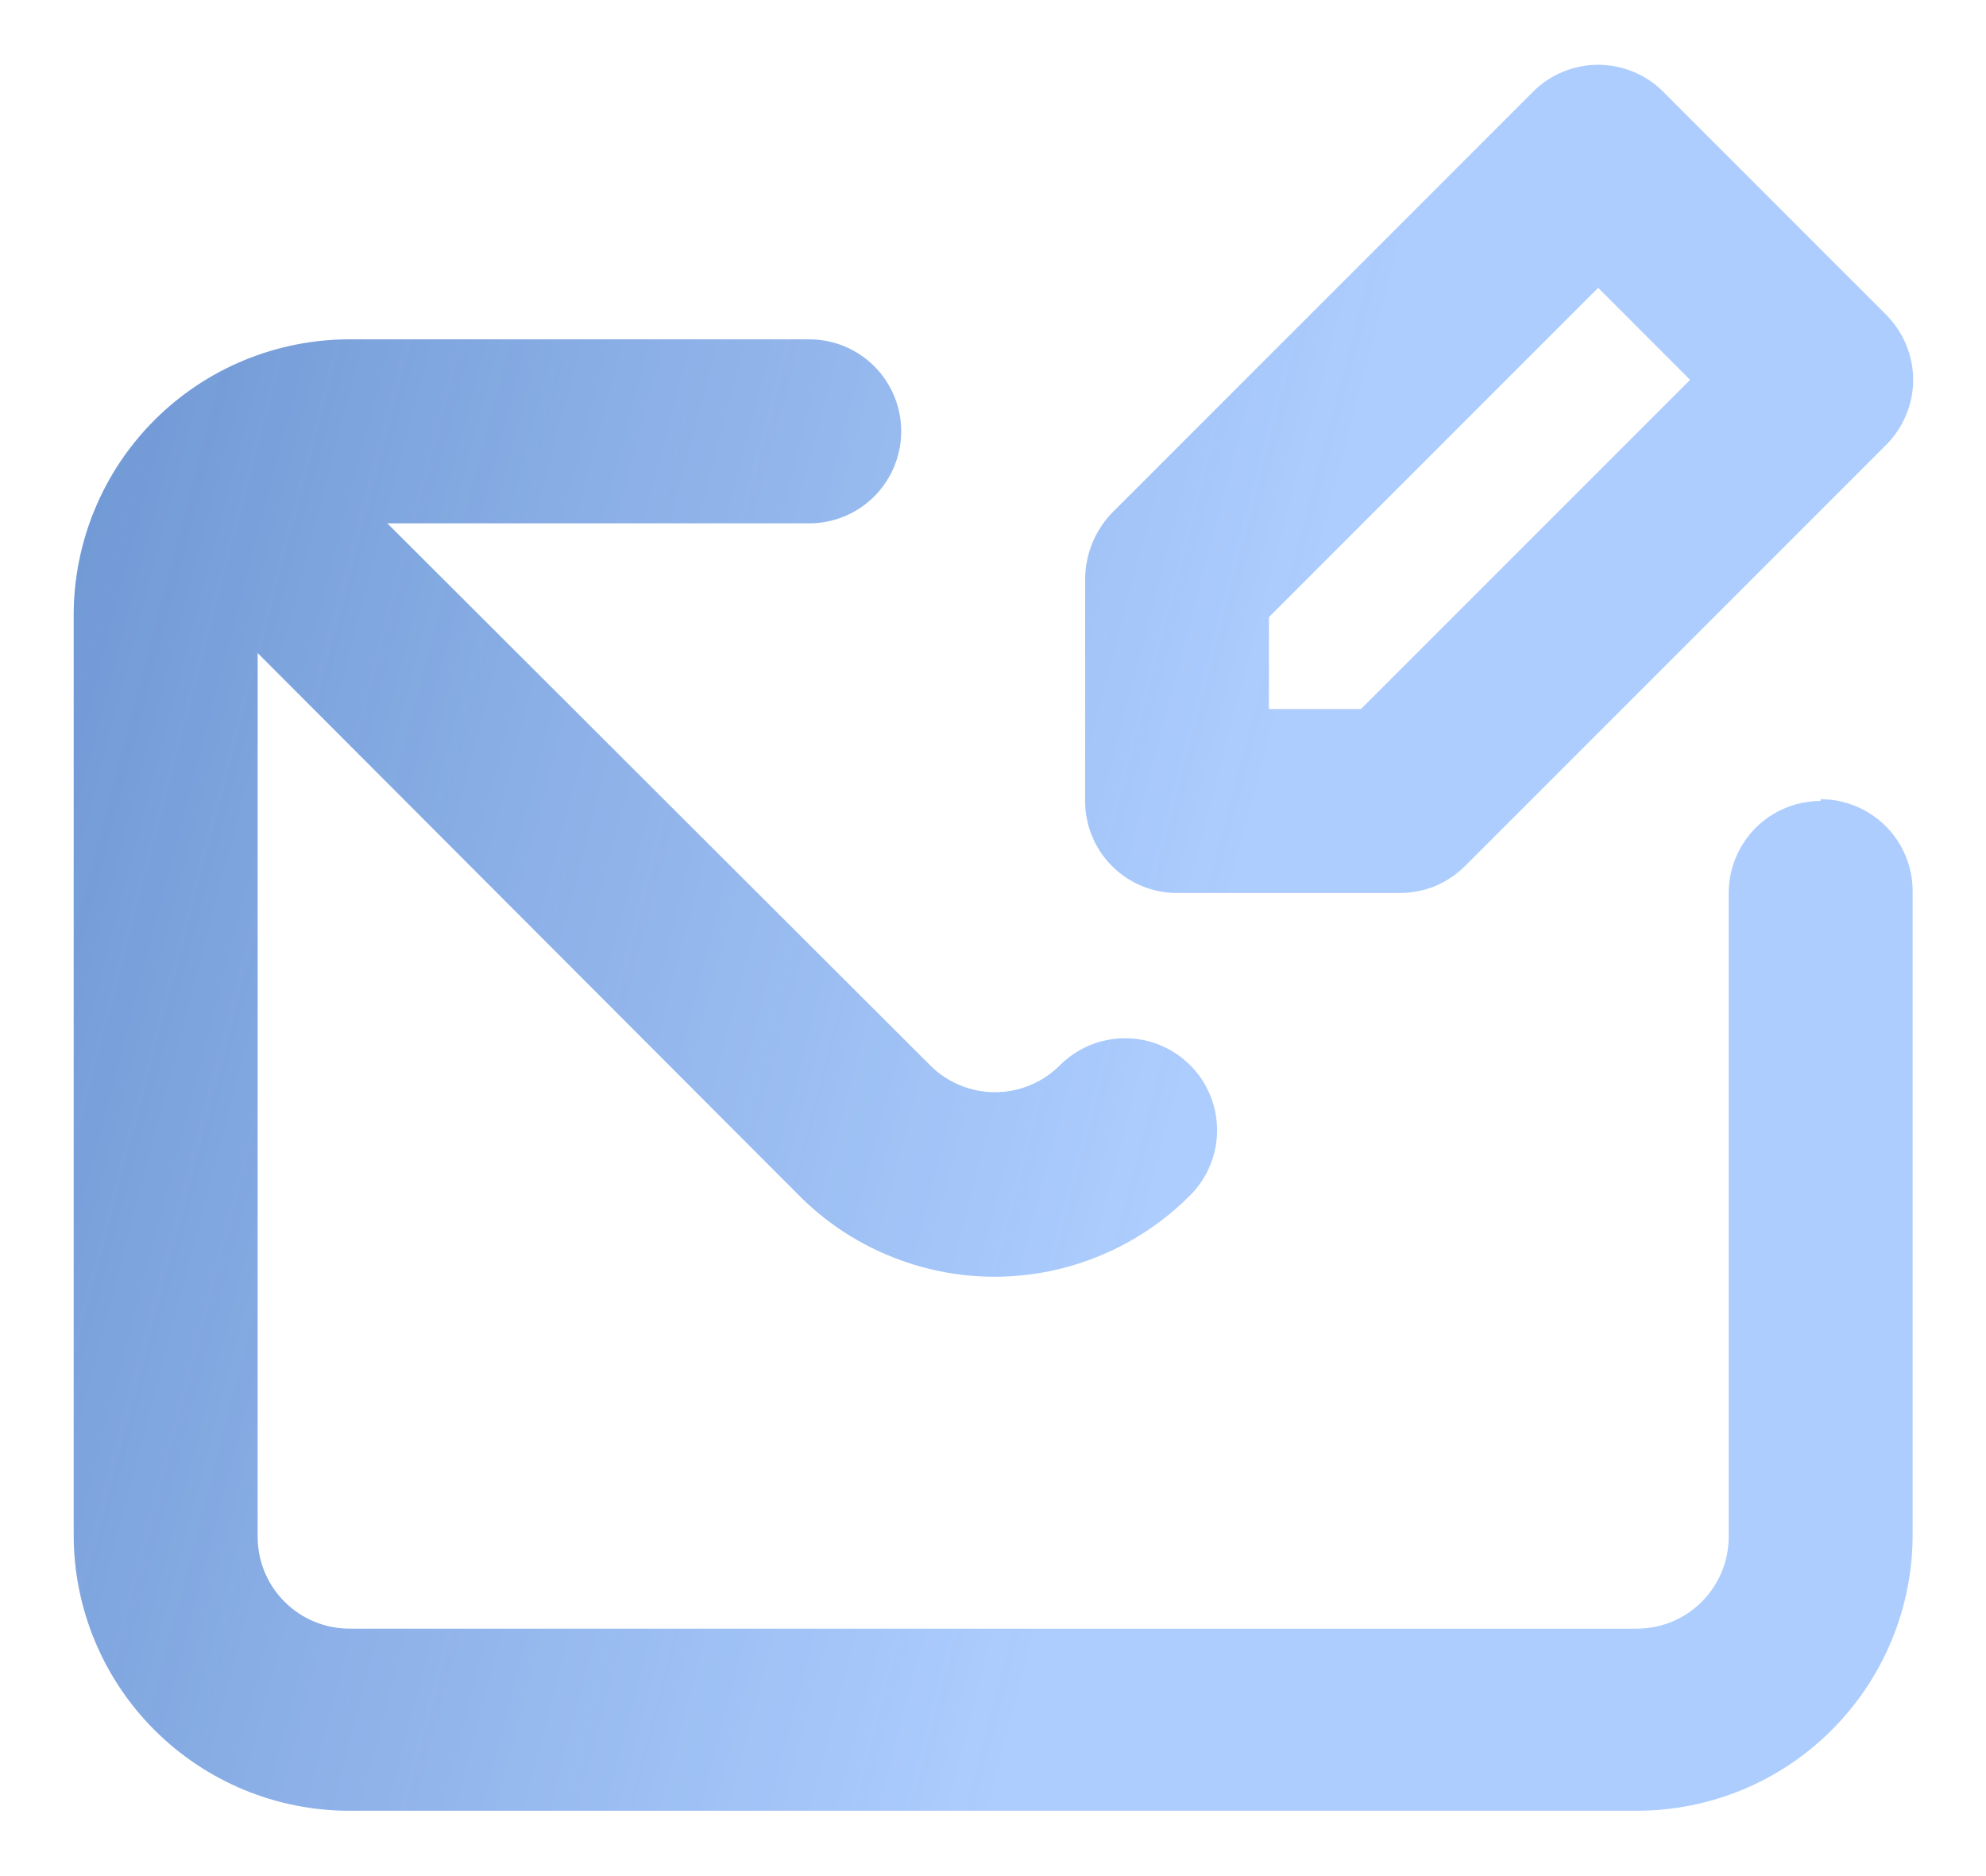
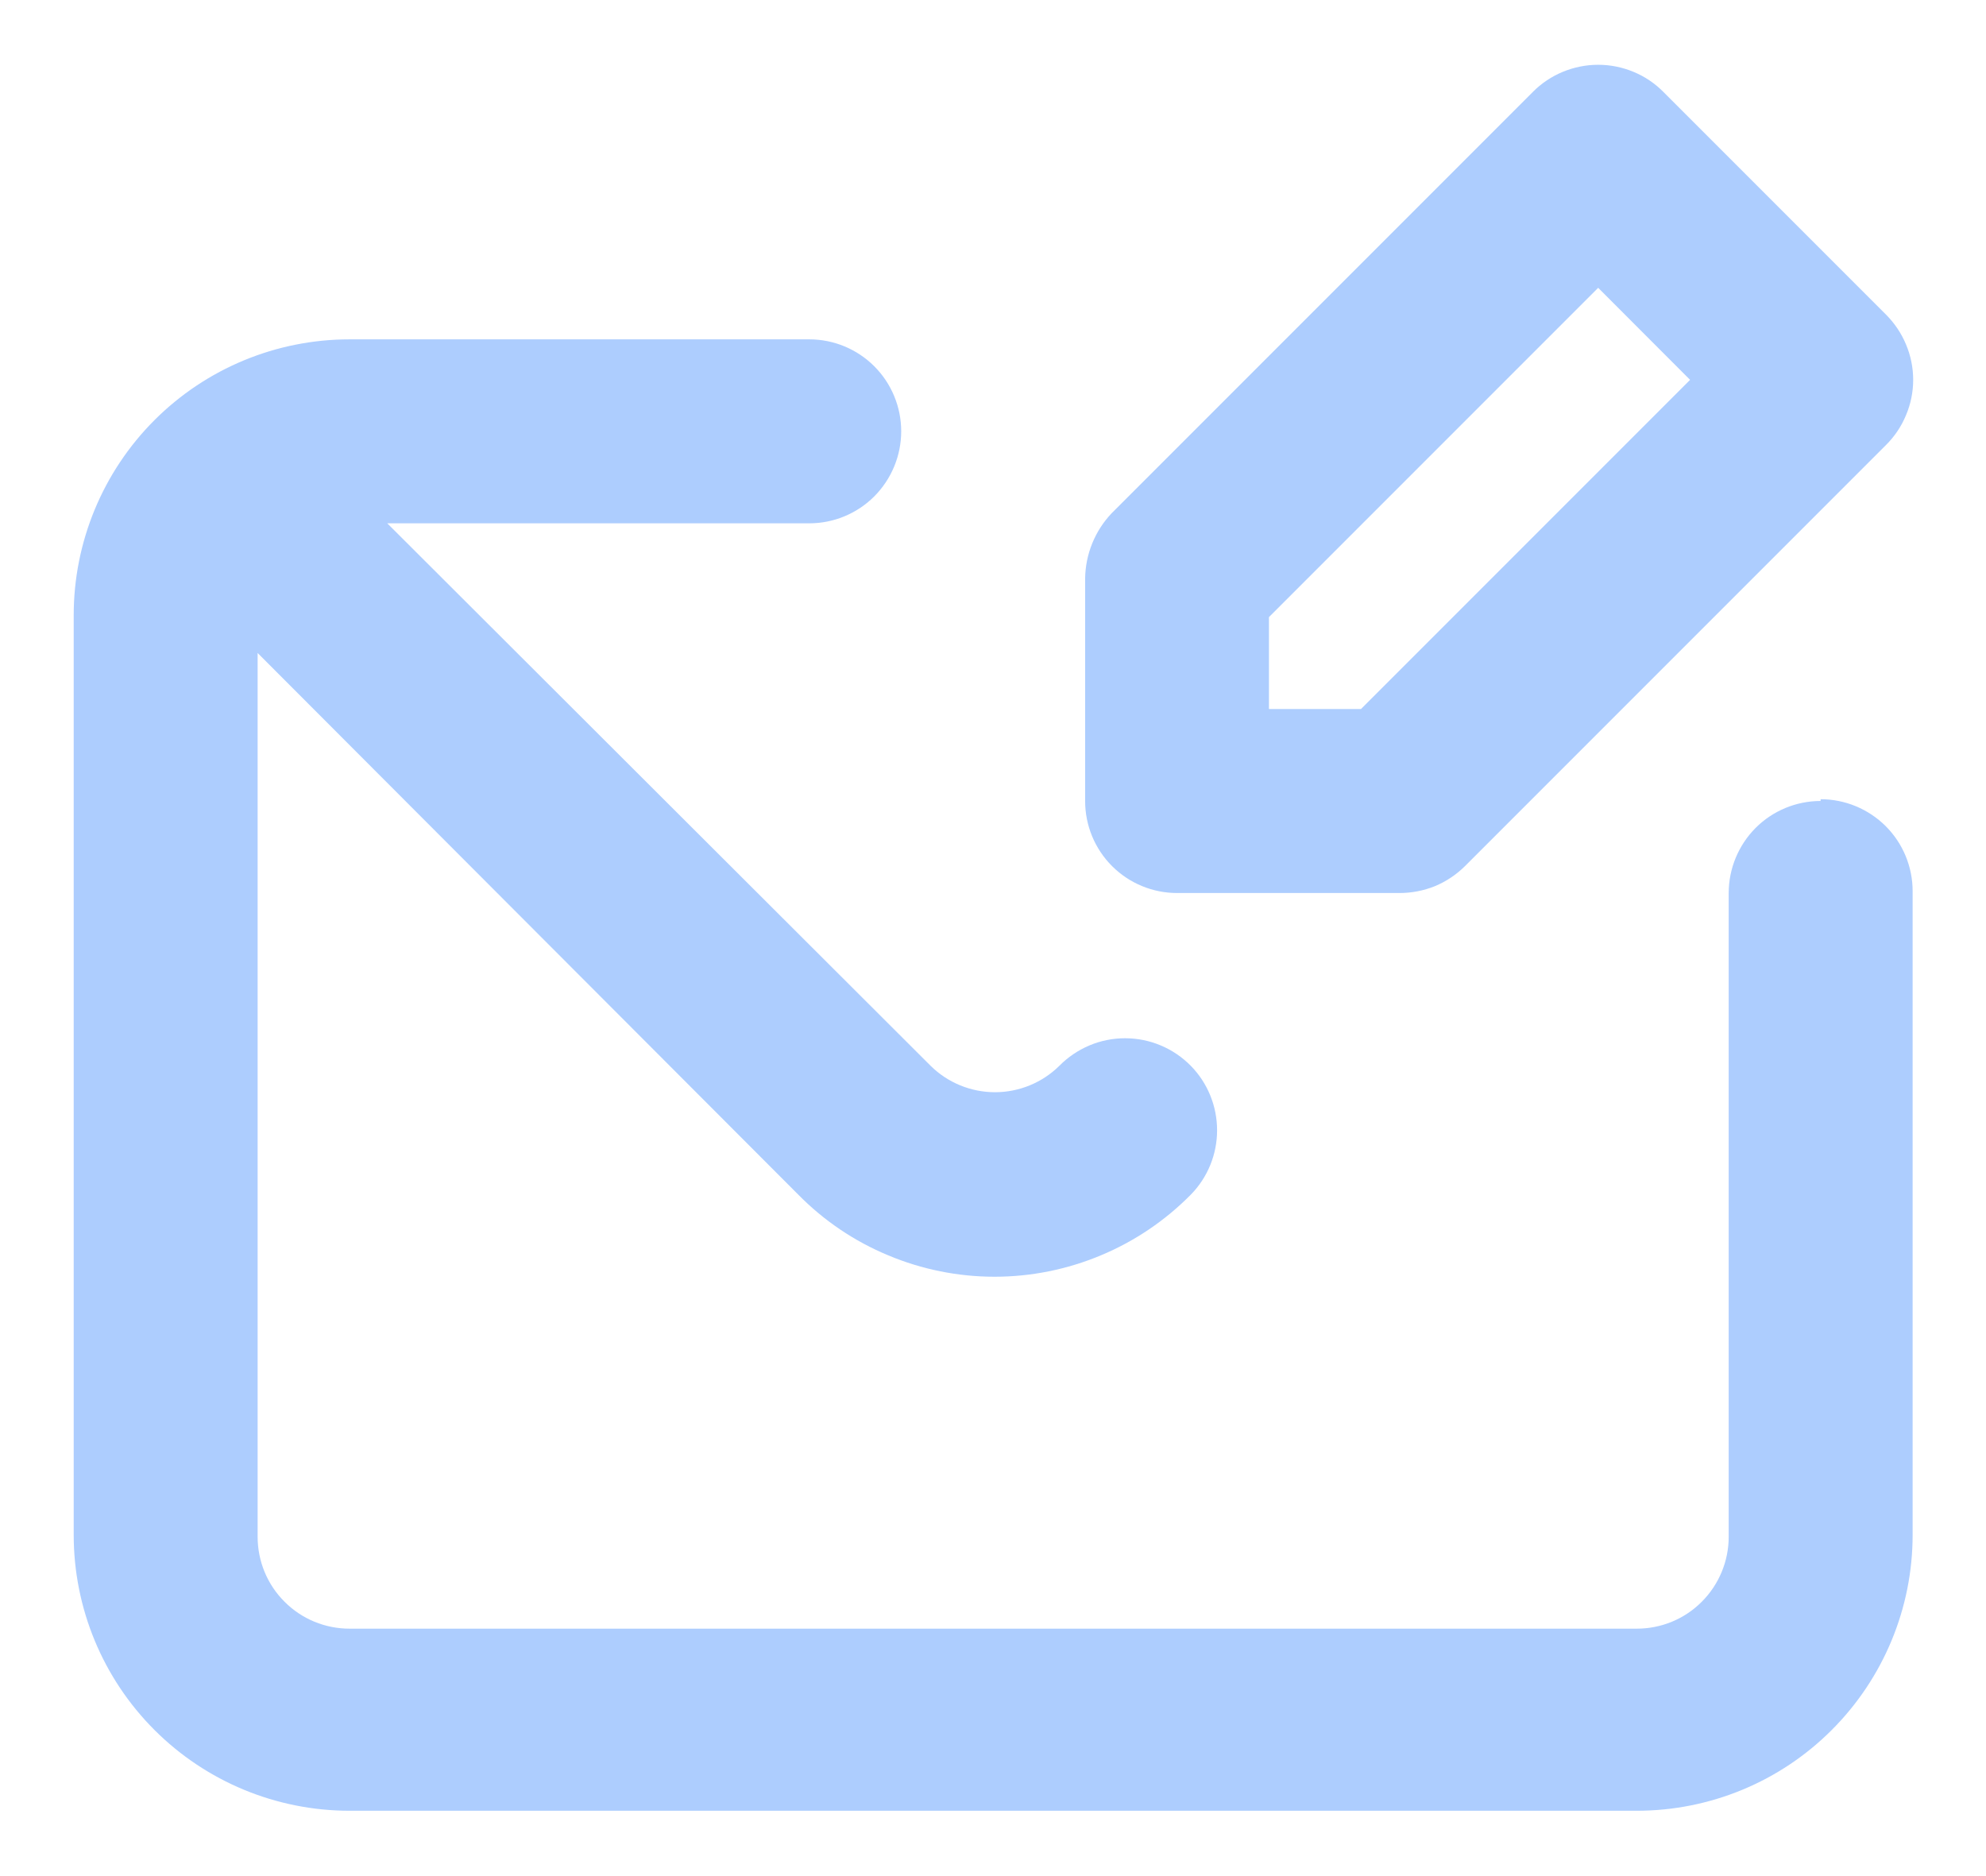
<svg xmlns="http://www.w3.org/2000/svg" width="18" height="17" viewBox="0 0 18 17" fill="none">
  <path d="M10.668 8.092H12.685C12.794 8.092 12.903 8.071 13.005 8.03C13.106 7.988 13.198 7.927 13.276 7.85L17.093 4.033C17.171 3.956 17.233 3.864 17.275 3.762C17.318 3.661 17.34 3.552 17.34 3.442C17.34 3.332 17.318 3.223 17.275 3.121C17.233 3.02 17.171 2.928 17.093 2.85L15.076 0.833C14.999 0.755 14.907 0.693 14.805 0.651C14.704 0.609 14.595 0.587 14.485 0.587C14.375 0.587 14.266 0.609 14.164 0.651C14.063 0.693 13.97 0.755 13.893 0.833L10.076 4.65C9.924 4.81 9.838 5.021 9.835 5.242V7.258C9.835 7.479 9.922 7.691 10.079 7.848C10.235 8.004 10.447 8.092 10.668 8.092ZM11.501 5.592L14.485 2.608L15.318 3.442L12.335 6.425H11.501V5.592ZM16.501 7.258C16.28 7.258 16.068 7.346 15.912 7.502C15.756 7.659 15.668 7.871 15.668 8.092V13.925C15.668 14.146 15.58 14.358 15.424 14.514C15.268 14.671 15.056 14.758 14.835 14.758H3.168C2.947 14.758 2.735 14.671 2.579 14.514C2.422 14.358 2.335 14.146 2.335 13.925V5.917L7.235 10.825C7.467 11.061 7.744 11.248 8.05 11.375C8.355 11.503 8.683 11.569 9.014 11.569C9.345 11.569 9.673 11.503 9.978 11.375C10.283 11.248 10.56 11.061 10.793 10.825C10.946 10.669 11.031 10.46 11.031 10.242C11.031 10.024 10.946 9.814 10.793 9.658C10.715 9.579 10.623 9.516 10.52 9.473C10.418 9.43 10.308 9.408 10.197 9.408C10.086 9.408 9.976 9.43 9.874 9.473C9.772 9.516 9.679 9.579 9.601 9.658C9.446 9.811 9.236 9.897 9.018 9.897C8.8 9.897 8.59 9.811 8.435 9.658L3.51 4.742H7.335C7.556 4.742 7.768 4.654 7.924 4.498C8.08 4.341 8.168 4.129 8.168 3.908C8.168 3.687 8.08 3.475 7.924 3.319C7.768 3.163 7.556 3.075 7.335 3.075H3.168C2.505 3.075 1.869 3.338 1.4 3.807C0.931 4.276 0.668 4.912 0.668 5.575V13.908C0.668 14.572 0.931 15.207 1.4 15.676C1.869 16.145 2.505 16.408 3.168 16.408H14.835C15.498 16.408 16.134 16.145 16.602 15.676C17.071 15.207 17.335 14.572 17.335 13.908V8.075C17.335 7.854 17.247 7.642 17.091 7.486C16.934 7.33 16.722 7.242 16.501 7.242V7.258Z" fill="#ADCDFE" />
-   <path d="M10.668 8.092H12.685C12.794 8.092 12.903 8.071 13.005 8.03C13.106 7.988 13.198 7.927 13.276 7.85L17.093 4.033C17.171 3.956 17.233 3.864 17.275 3.762C17.318 3.661 17.34 3.552 17.34 3.442C17.34 3.332 17.318 3.223 17.275 3.121C17.233 3.02 17.171 2.928 17.093 2.85L15.076 0.833C14.999 0.755 14.907 0.693 14.805 0.651C14.704 0.609 14.595 0.587 14.485 0.587C14.375 0.587 14.266 0.609 14.164 0.651C14.063 0.693 13.97 0.755 13.893 0.833L10.076 4.65C9.924 4.81 9.838 5.021 9.835 5.242V7.258C9.835 7.479 9.922 7.691 10.079 7.848C10.235 8.004 10.447 8.092 10.668 8.092ZM11.501 5.592L14.485 2.608L15.318 3.442L12.335 6.425H11.501V5.592ZM16.501 7.258C16.28 7.258 16.068 7.346 15.912 7.502C15.756 7.659 15.668 7.871 15.668 8.092V13.925C15.668 14.146 15.58 14.358 15.424 14.514C15.268 14.671 15.056 14.758 14.835 14.758H3.168C2.947 14.758 2.735 14.671 2.579 14.514C2.422 14.358 2.335 14.146 2.335 13.925V5.917L7.235 10.825C7.467 11.061 7.744 11.248 8.05 11.375C8.355 11.503 8.683 11.569 9.014 11.569C9.345 11.569 9.673 11.503 9.978 11.375C10.283 11.248 10.56 11.061 10.793 10.825C10.946 10.669 11.031 10.46 11.031 10.242C11.031 10.024 10.946 9.814 10.793 9.658C10.715 9.579 10.623 9.516 10.52 9.473C10.418 9.43 10.308 9.408 10.197 9.408C10.086 9.408 9.976 9.43 9.874 9.473C9.772 9.516 9.679 9.579 9.601 9.658C9.446 9.811 9.236 9.897 9.018 9.897C8.8 9.897 8.59 9.811 8.435 9.658L3.51 4.742H7.335C7.556 4.742 7.768 4.654 7.924 4.498C8.08 4.341 8.168 4.129 8.168 3.908C8.168 3.687 8.08 3.475 7.924 3.319C7.768 3.163 7.556 3.075 7.335 3.075H3.168C2.505 3.075 1.869 3.338 1.4 3.807C0.931 4.276 0.668 4.912 0.668 5.575V13.908C0.668 14.572 0.931 15.207 1.4 15.676C1.869 16.145 2.505 16.408 3.168 16.408H14.835C15.498 16.408 16.134 16.145 16.602 15.676C17.071 15.207 17.335 14.572 17.335 13.908V8.075C17.335 7.854 17.247 7.642 17.091 7.486C16.934 7.33 16.722 7.242 16.501 7.242V7.258Z" fill="url(#paint0_linear_2004_748)" fill-opacity="0.38" />
  <defs>
    <linearGradient id="paint0_linear_2004_748" x1="0.905" y1="1.628" x2="12.115" y2="4.575" gradientUnits="userSpaceOnUse">
      <stop stop-color="#093E8E" />
      <stop offset="1" stop-color="#093E8E" stop-opacity="0" />
    </linearGradient>
  </defs>
</svg>